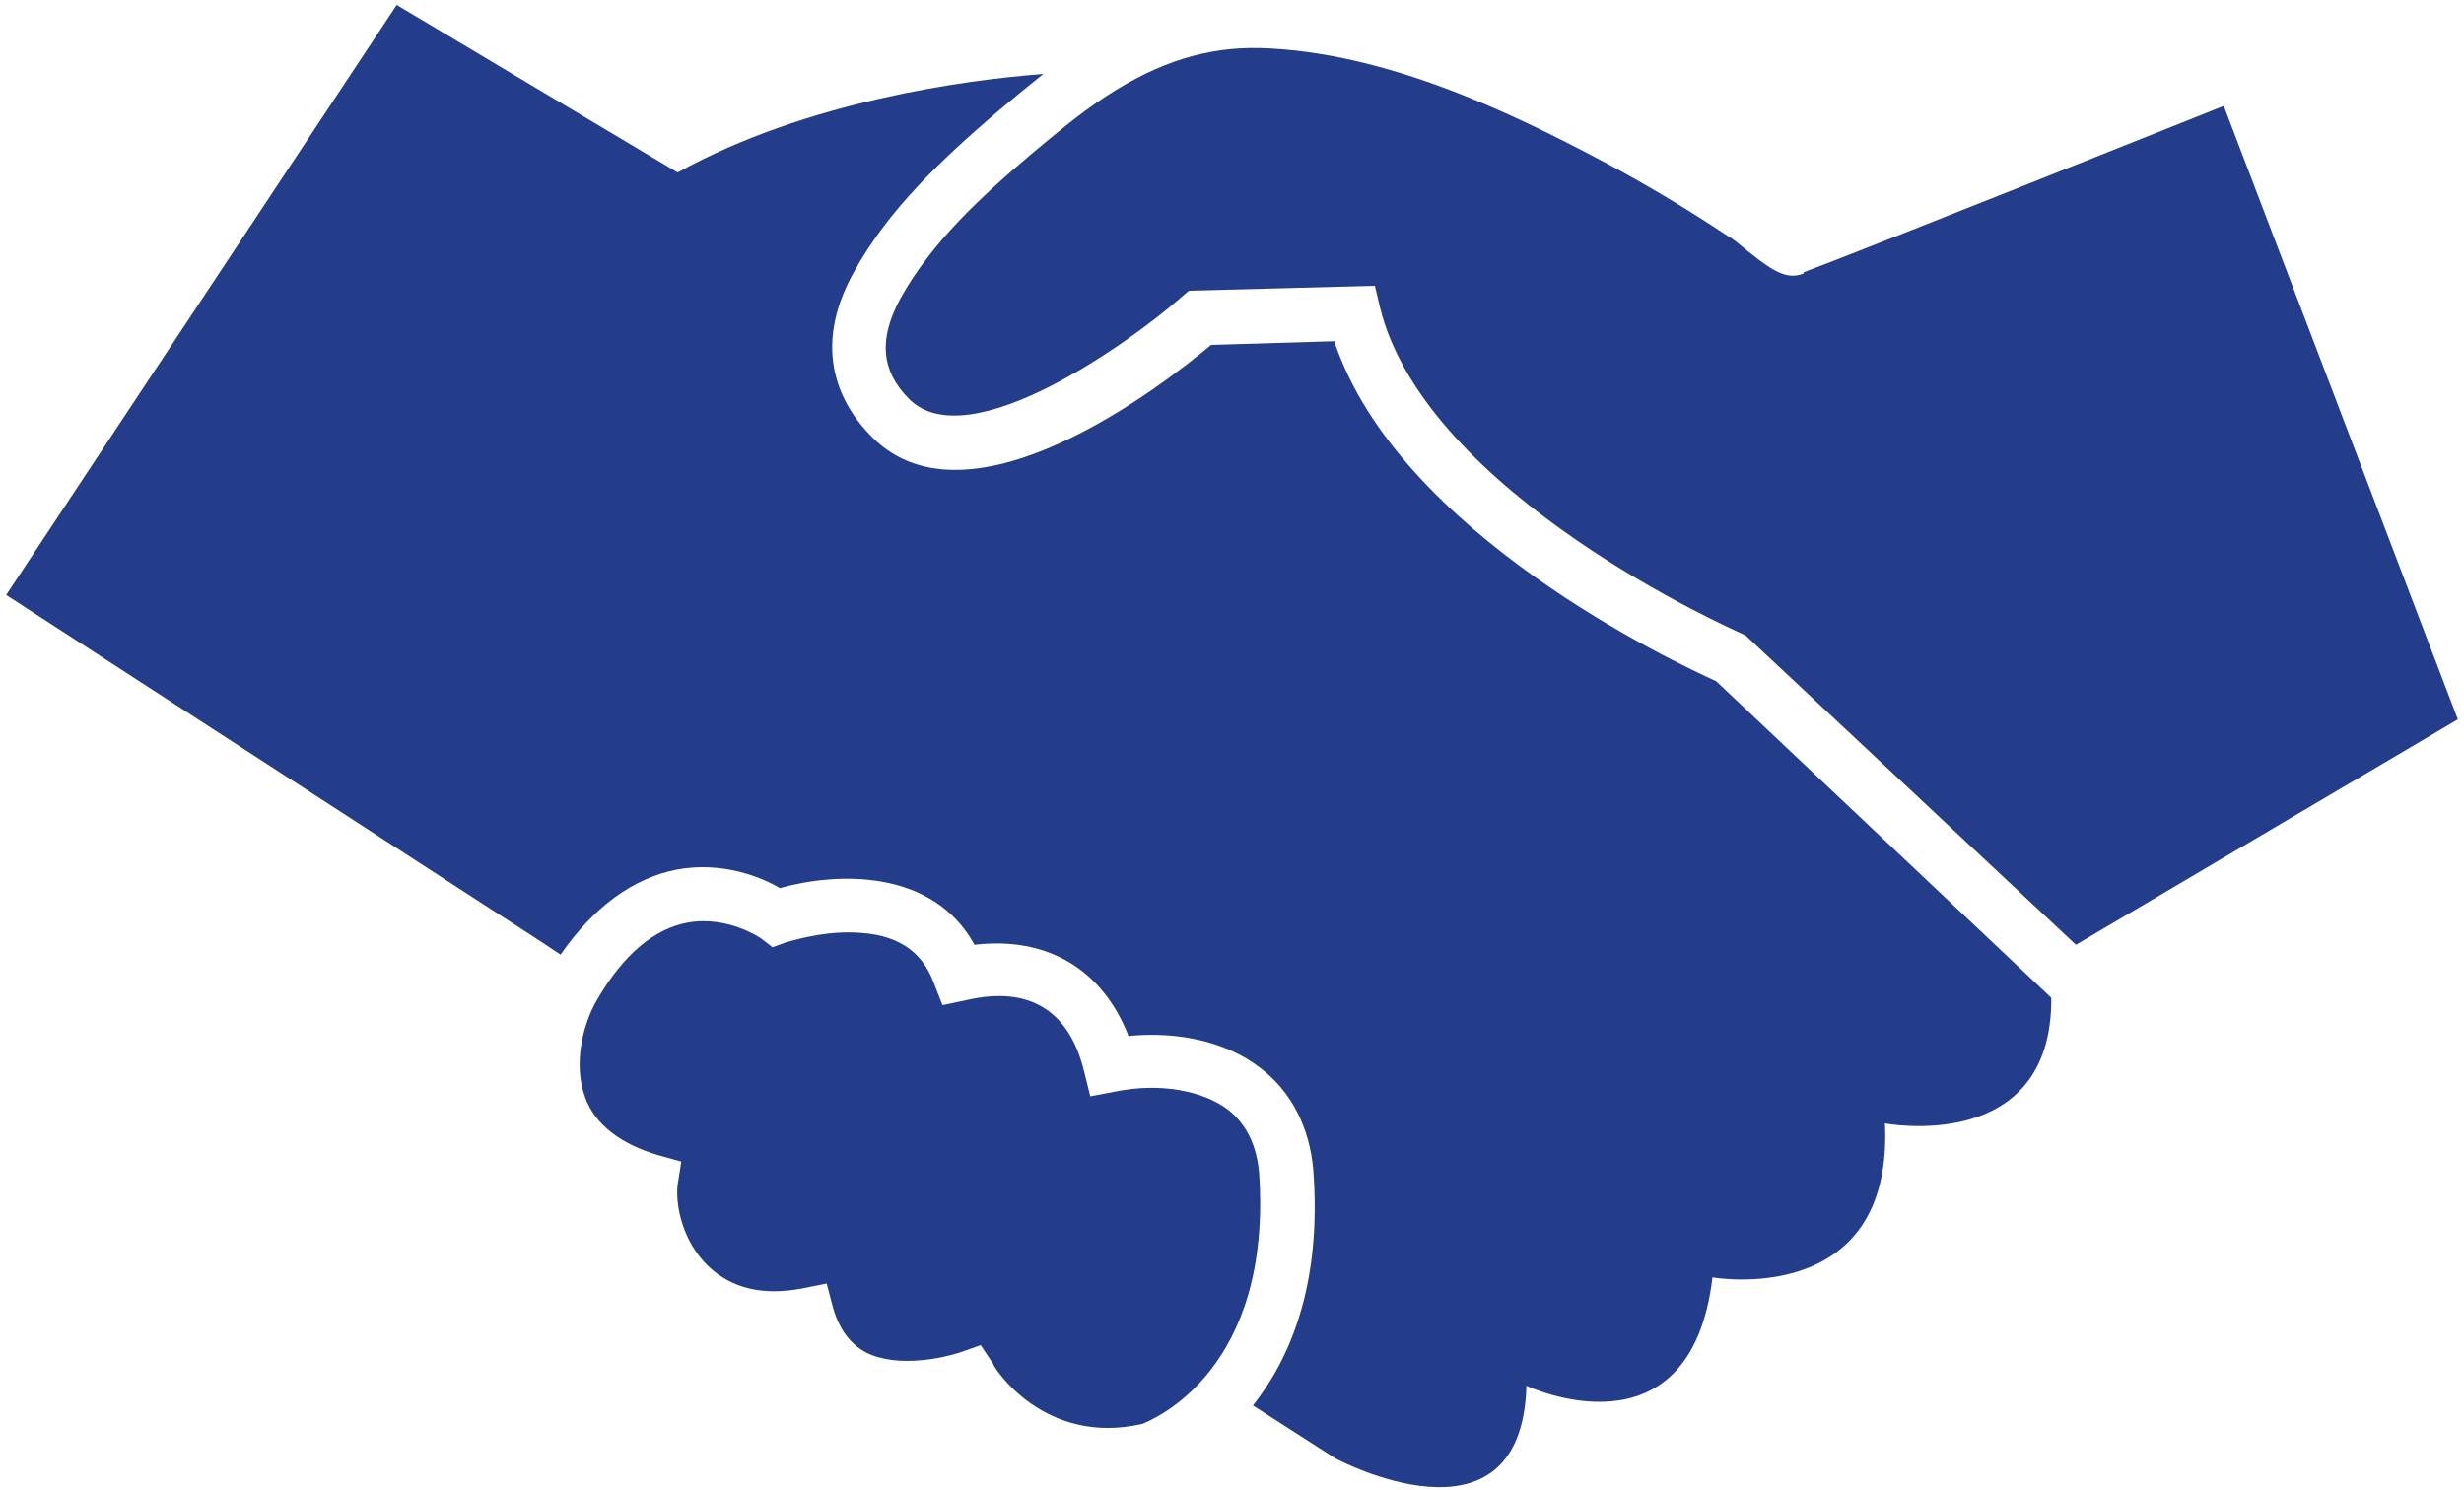
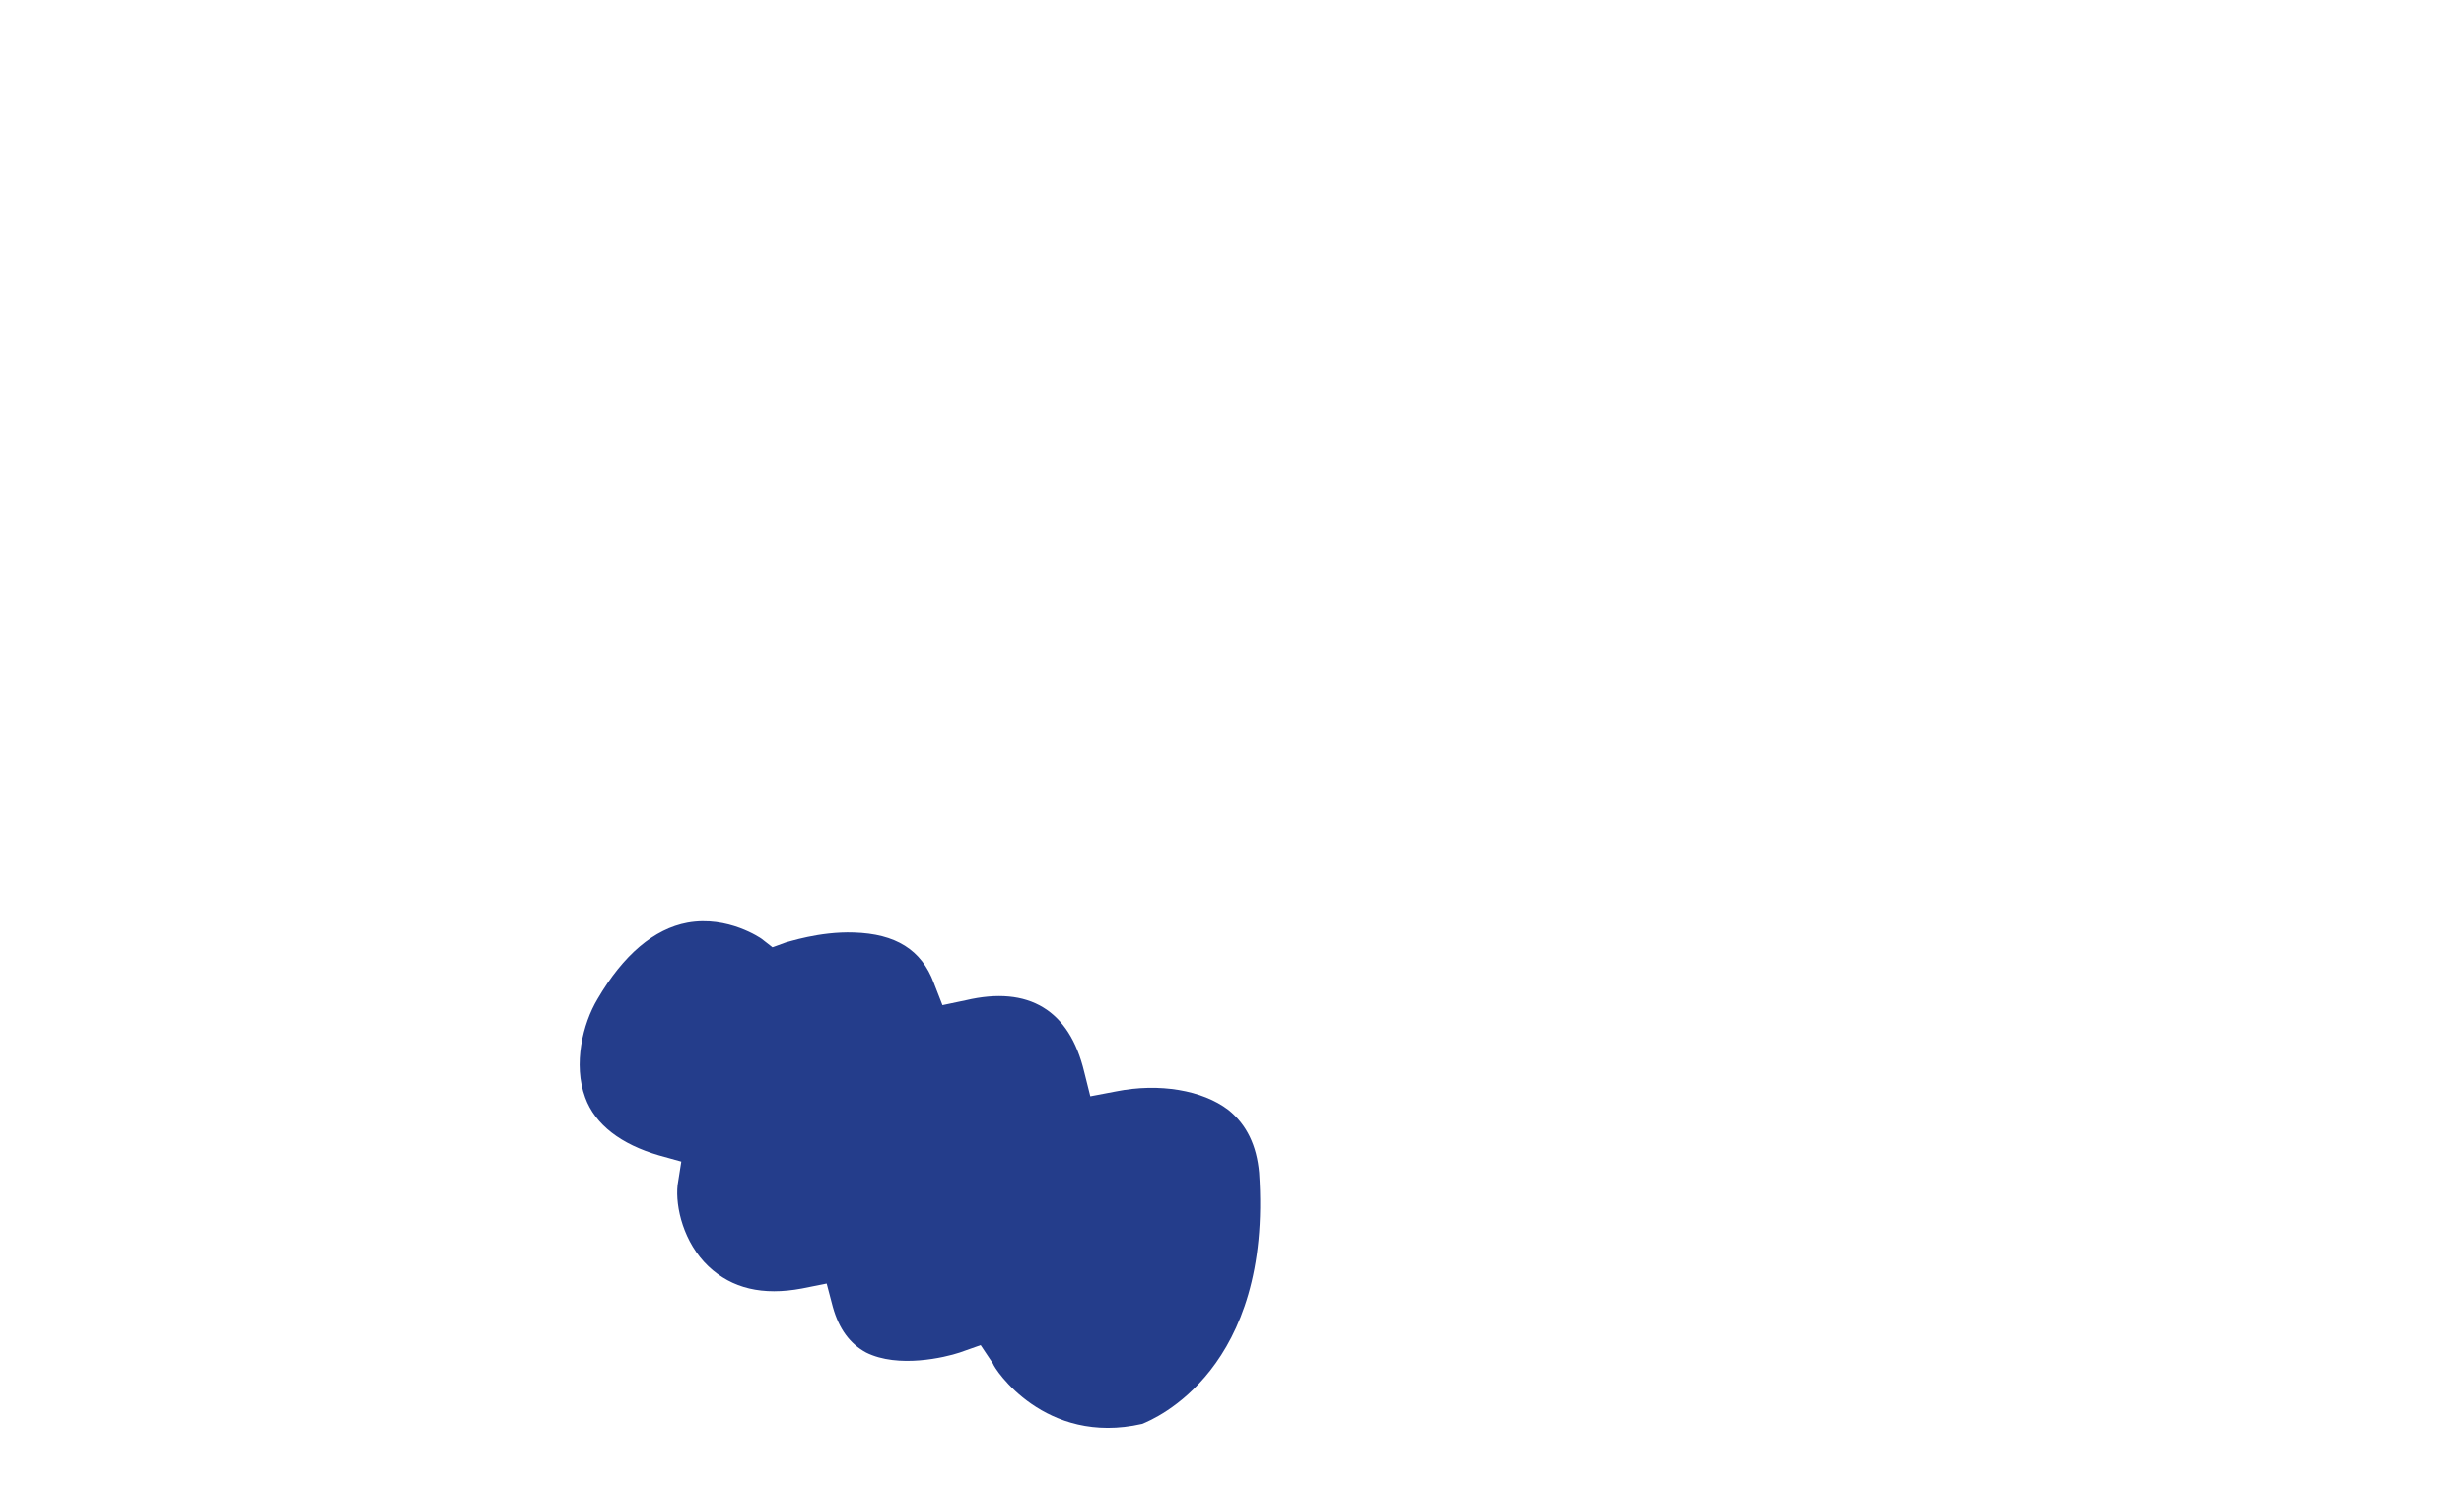
<svg xmlns="http://www.w3.org/2000/svg" version="1.1" id="Ebene_1" x="0px" y="0px" viewBox="0 0 200 121" style="enable-background:new 0 0 200 121;" xml:space="preserve">
  <style type="text/css">
	.st0{fill:#243D8B;}
</style>
  <g>
    <g>
      <g>
-         <path class="st0" d="M139.3,55.3c-3.3-1.5-25.8-12-31-27.6l-10,0.3c-3.7,3.1-19.5,15.5-27.5,7.5c-2.6-2.6-5-7.1-1.5-13.4     c2.8-5.1,7.2-9.2,11.5-12.9c1.2-1,2.5-2.1,3.9-3.2C78.3,6.5,65.5,8.2,55,14L32.2,0.4L0.5,48.3L44,76.5l1.5,1     c2.7-3.9,5.9-6.2,9.4-6.9c3.7-0.7,6.9,0.6,8.4,1.5c4.6-1.3,12.4-1.6,15.8,4.6c5.9-0.7,10.4,2,12.5,7.4c4.1-0.4,8,0.5,10.7,2.6     c2.5,1.9,4,4.8,4.3,8.3c0.7,9.3-1.9,15.3-4.9,19.1l6.7,4.3c0,0,15.1,8.1,15.5-5.9c0,0,13.3,6.3,15.1-8.8c0,0,14.7,2.6,14-12.5     c0,0,13.6,2.6,13.5-10.2L139.3,55.3z" />
-       </g>
+         </g>
    </g>
-     <path class="st0" d="M96.5,23.6l15.1-0.4l0.4,1.7c3.7,15.3,29.1,26.4,29.3,26.5l0.4,0.2l26.8,25.1l31-18.3l-19-49.8   c-25.8,10.3-32.2,12.8-34.1,13.5l0,0.1c-1.5,0.6-2.7-0.3-5.5-2.6c-0.3-0.2-0.5-0.4-0.6-0.4c-3.3-2.2-6.8-4.3-10.2-6.1   c-7.7-4.1-17.8-8.9-27.8-9.2c-4.3-0.1-8.2,1.1-12.5,3.9c-2.3,1.5-4.4,3.3-6.2,4.8c-4,3.4-8,7.1-10.5,11.6c-1.8,3.3-1.6,5.9,0.7,8.2   c4.8,4.8,17.9-4.6,22-8.2L96.5,23.6z" />
    <path class="st0" d="M92.7,115.6c1-0.4,10.6-4.4,9.5-20.4c-0.2-2.2-1-3.9-2.5-5.1c-2.1-1.6-5.6-2.2-9.1-1.5l-2.1,0.4L88,87   c-1.2-5-4.5-7-9.6-5.8l-1.9,0.4l-0.7-1.8c-1-2.7-3.1-4-6.5-4.1c-2.8-0.1-5.4,0.8-5.5,0.8l-1.1,0.4l-0.9-0.7c0,0-2.7-1.9-6-1.3   c-2.7,0.5-5.2,2.6-7.3,6.2c-1.2,2-2,5.3-1,8c0.8,2.2,2.9,3.8,6,4.7l1.8,0.5l-0.3,1.9c-0.2,1.8,0.5,4.7,2.5,6.6   c1.9,1.8,4.4,2.4,7.6,1.8l2-0.4l0.5,1.9c0.5,1.8,1.4,3,2.7,3.7c2.6,1.3,6.4,0.4,7.6,0l1.7-0.6l1,1.5   C80.7,111.1,84.8,117.4,92.7,115.6z" />
  </g>
</svg>